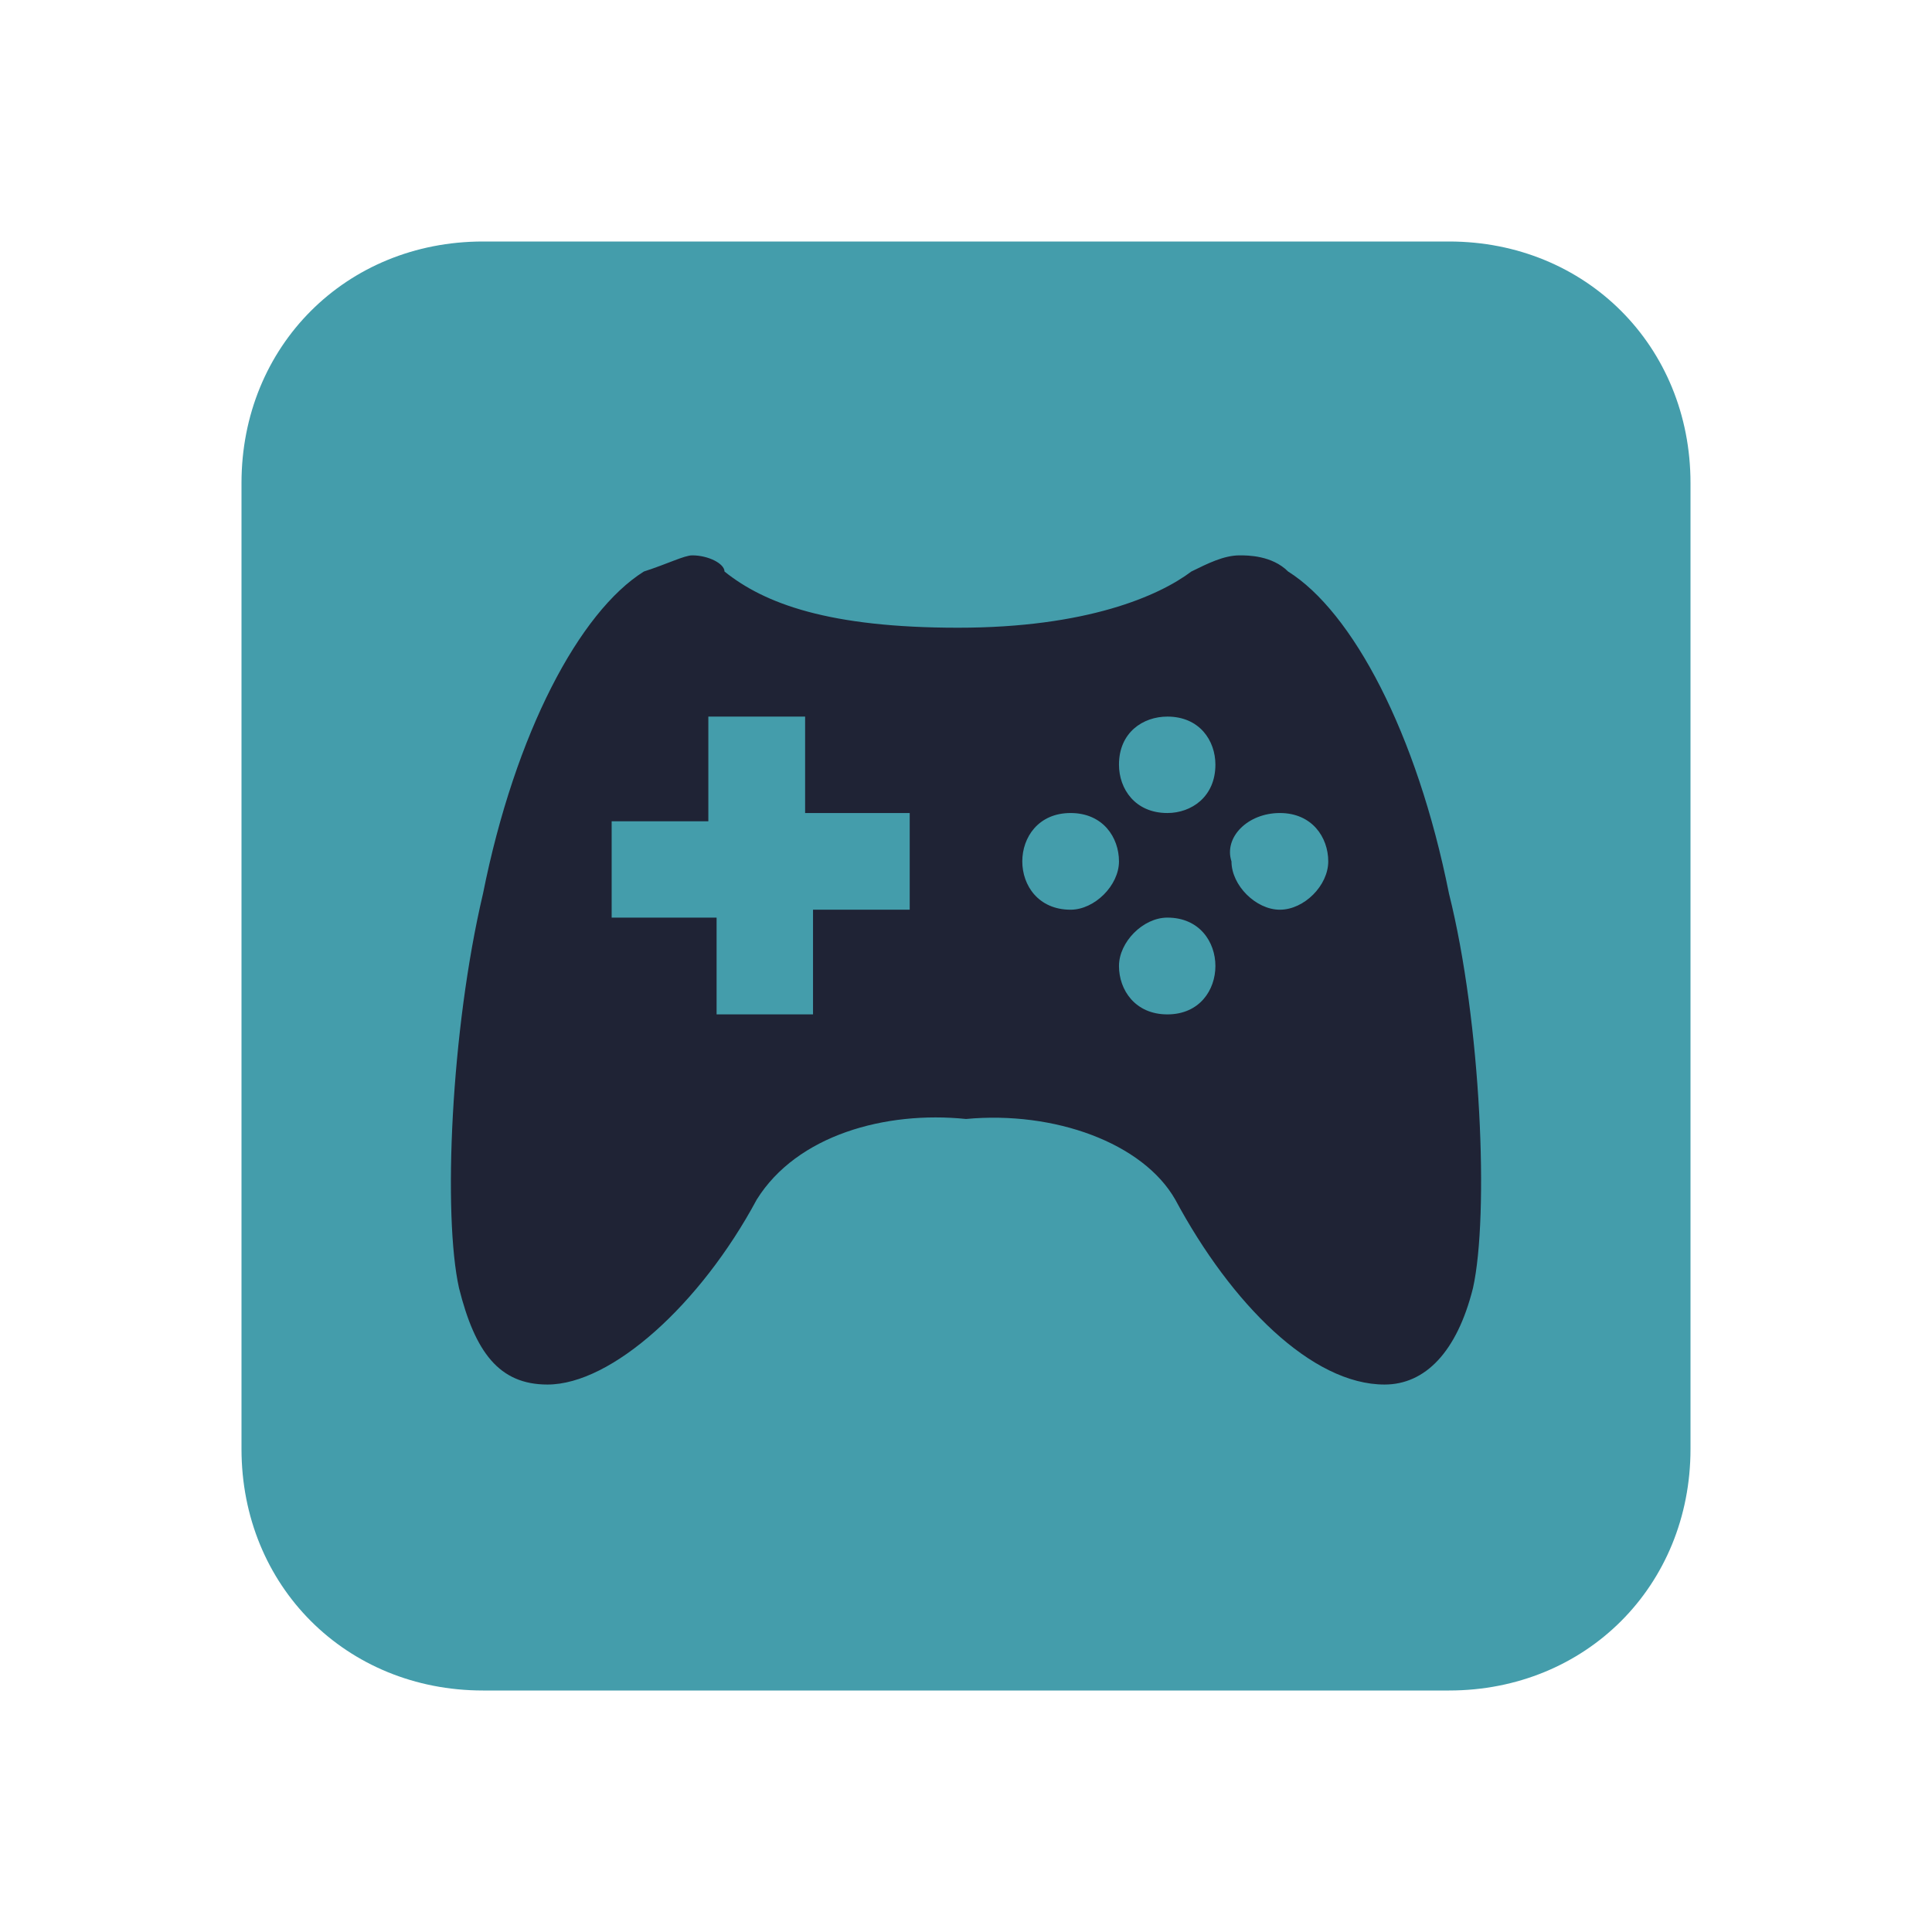
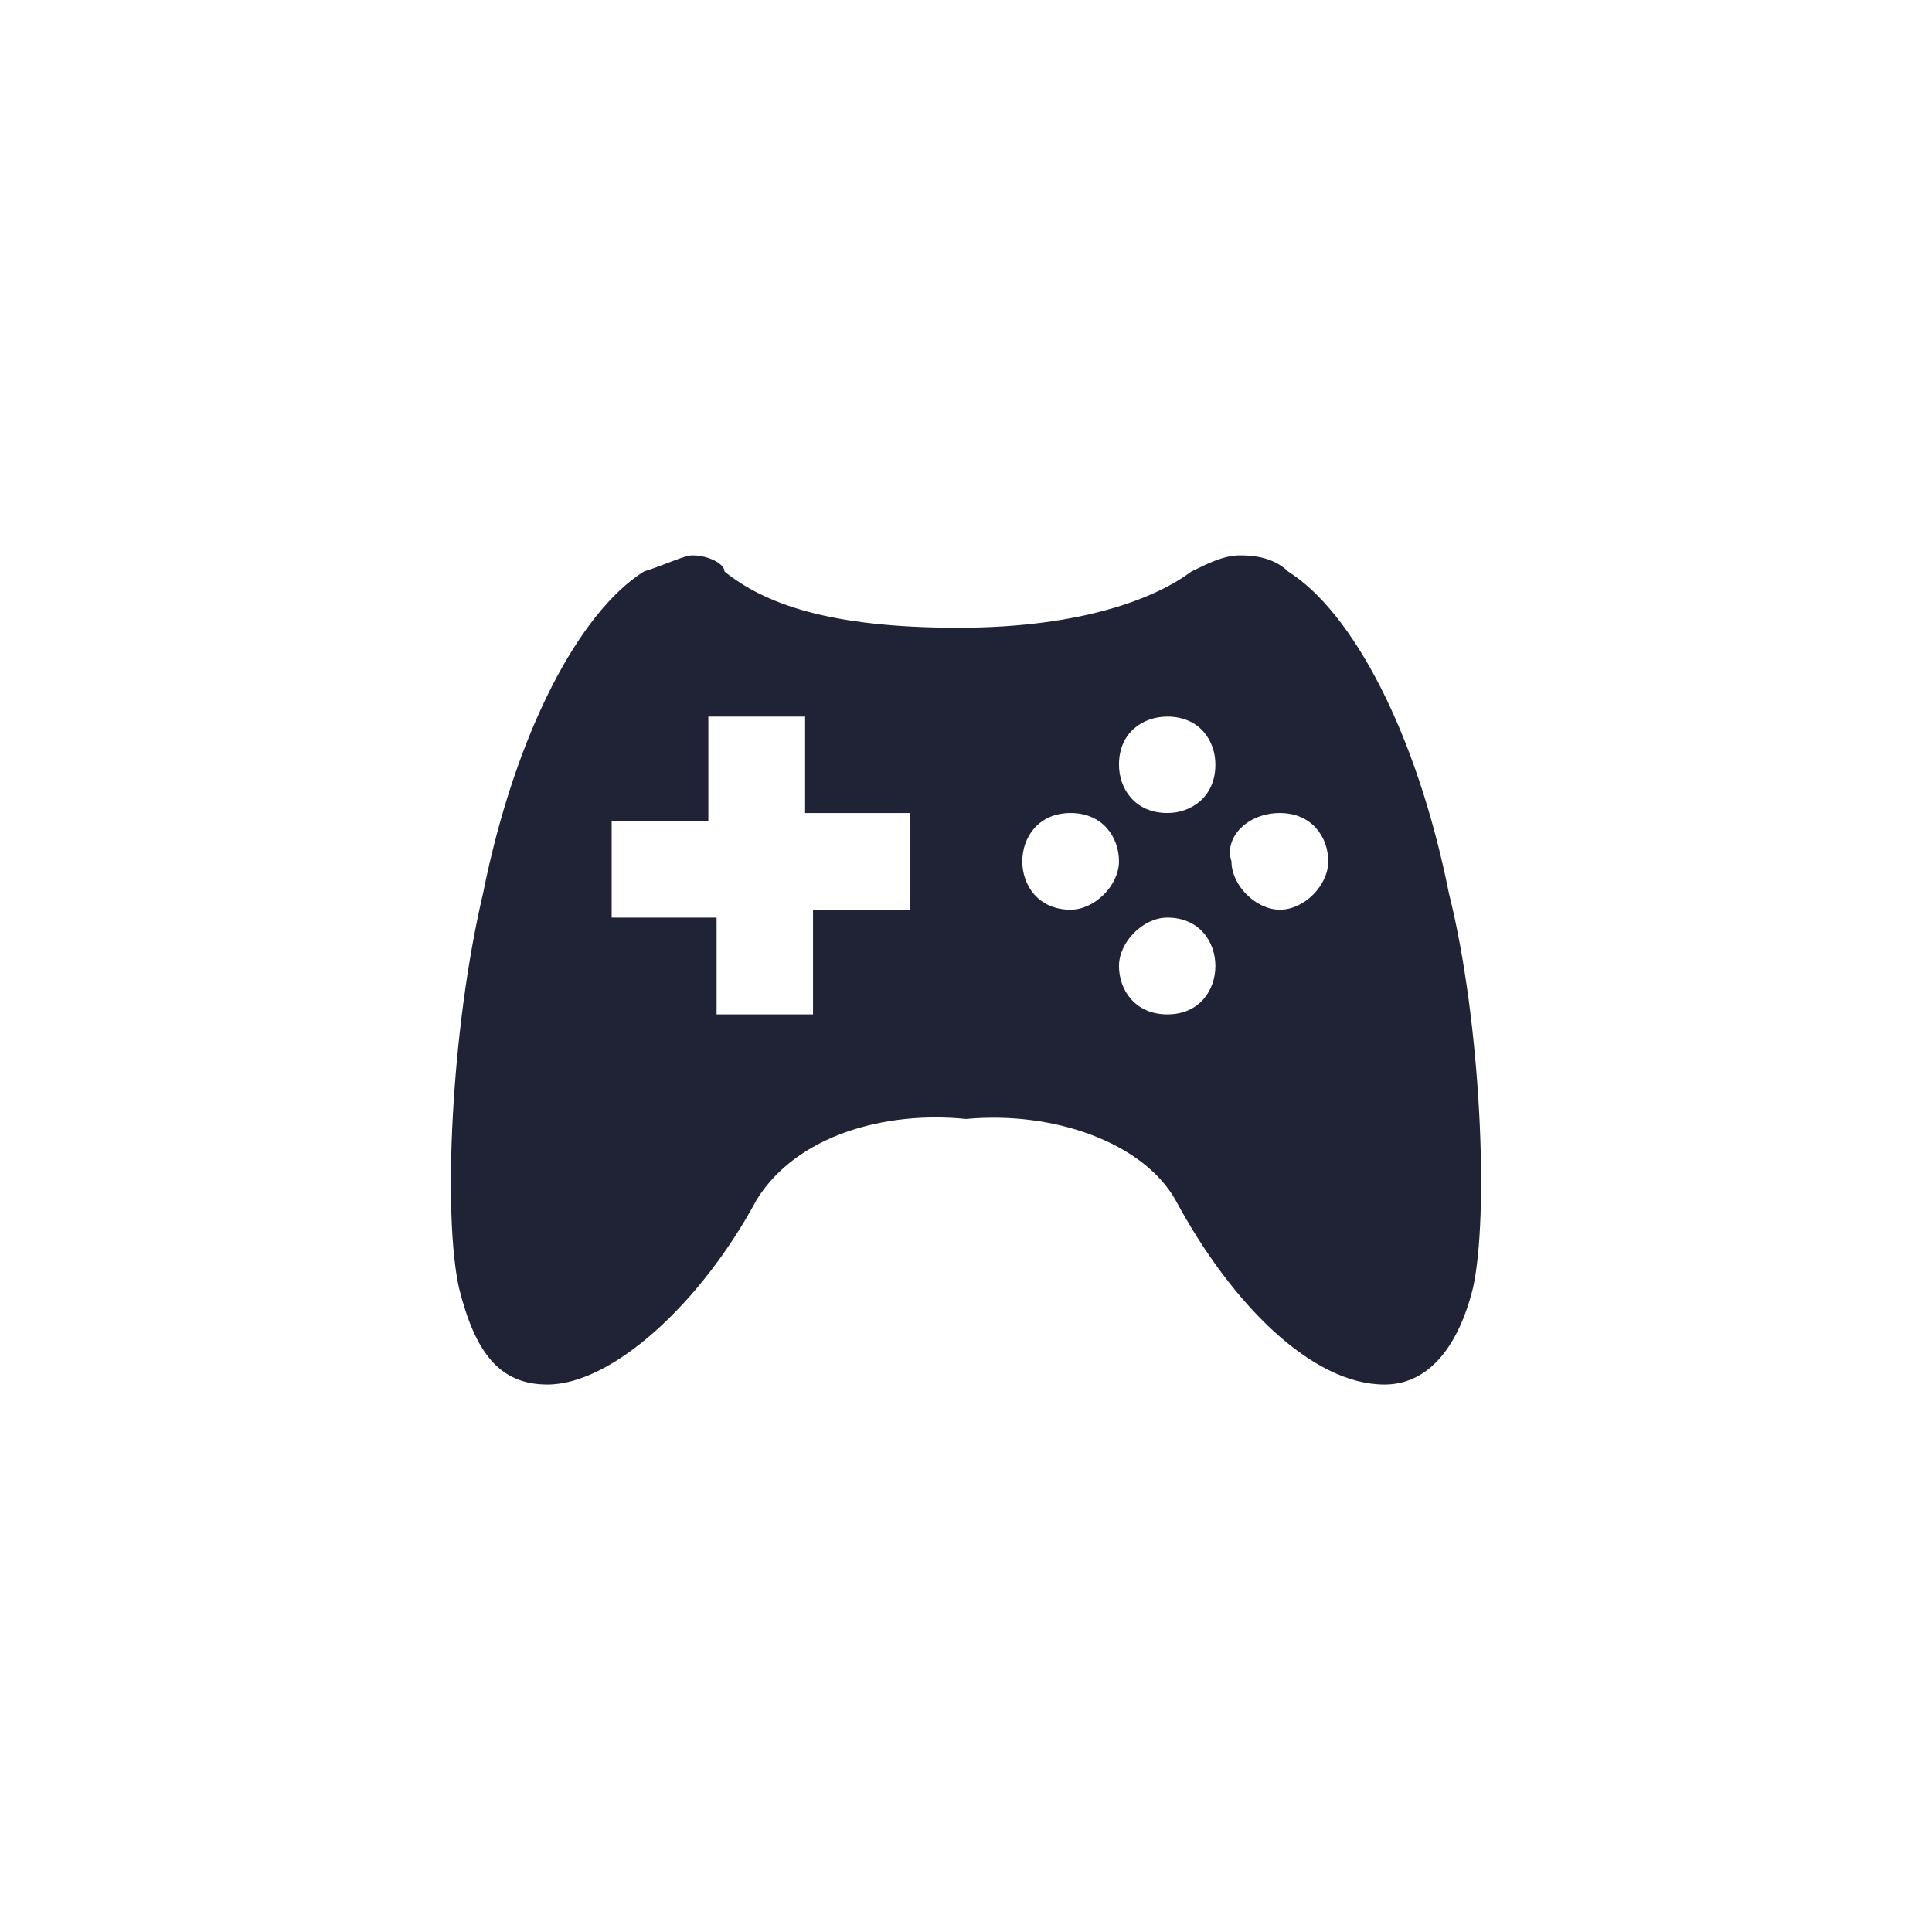
<svg xmlns="http://www.w3.org/2000/svg" width="22" height="22" viewBox="0 0 22 22">
-   <path fill-rule="nonzero" fill="#449dab" fill-opacity="1" d="M 5.5 2.75 L 16.5 2.75 C 18.059 2.75 19.25 3.941 19.25 5.5 L 19.25 16.5 C 19.25 18.059 18.059 19.25 16.5 19.25 L 5.5 19.25 C 3.941 19.25 2.75 18.059 2.75 16.5 L 2.75 5.5 C 2.75 3.941 3.941 2.75 5.5 2.75 Z M 5.5 2.75 " />
  <path fill-rule="nonzero" fill="#1f2335" fill-opacity="1" d="M 7.883 6.324 C 7.793 6.324 7.609 6.418 7.332 6.508 C 6.602 6.965 5.867 8.34 5.5 10.176 C 5.133 11.734 5.043 13.84 5.227 14.668 C 5.41 15.398 5.684 15.766 6.234 15.766 C 6.965 15.766 7.977 14.852 8.617 13.66 C 9.074 12.926 10.082 12.648 11 12.742 C 12.008 12.648 13.016 13.016 13.383 13.66 C 14.023 14.852 14.941 15.766 15.766 15.766 C 16.227 15.766 16.59 15.398 16.773 14.668 C 16.957 13.84 16.867 11.641 16.5 10.176 C 16.133 8.34 15.398 6.965 14.668 6.508 C 14.484 6.324 14.207 6.324 14.117 6.324 C 13.934 6.324 13.75 6.418 13.566 6.508 C 13.199 6.785 12.375 7.148 10.91 7.148 C 9.441 7.148 8.707 6.875 8.25 6.508 C 8.25 6.418 8.066 6.324 7.883 6.324 Z M 8.066 8.16 L 9.168 8.16 L 9.168 9.258 L 10.359 9.258 L 10.359 10.359 L 9.258 10.359 L 9.258 11.551 L 8.16 11.551 L 8.16 10.449 L 6.965 10.449 L 6.965 9.352 L 8.066 9.352 Z M 13.293 8.16 C 13.66 8.16 13.84 8.434 13.84 8.707 C 13.84 9.074 13.566 9.258 13.293 9.258 C 12.926 9.258 12.742 8.984 12.742 8.707 C 12.742 8.34 13.016 8.16 13.293 8.16 Z M 12.191 9.258 C 12.559 9.258 12.742 9.535 12.742 9.809 C 12.742 10.082 12.465 10.359 12.191 10.359 C 11.824 10.359 11.641 10.082 11.641 9.809 C 11.641 9.535 11.824 9.258 12.191 9.258 Z M 14.574 9.258 C 14.941 9.258 15.125 9.535 15.125 9.809 C 15.125 10.082 14.852 10.359 14.574 10.359 C 14.301 10.359 14.023 10.082 14.023 9.809 C 13.934 9.535 14.207 9.258 14.574 9.258 Z M 13.293 10.449 C 13.66 10.449 13.84 10.727 13.84 11 C 13.84 11.273 13.66 11.551 13.293 11.551 C 12.926 11.551 12.742 11.273 12.742 11 C 12.742 10.727 13.016 10.449 13.293 10.449 Z M 13.293 10.449 " />
</svg>